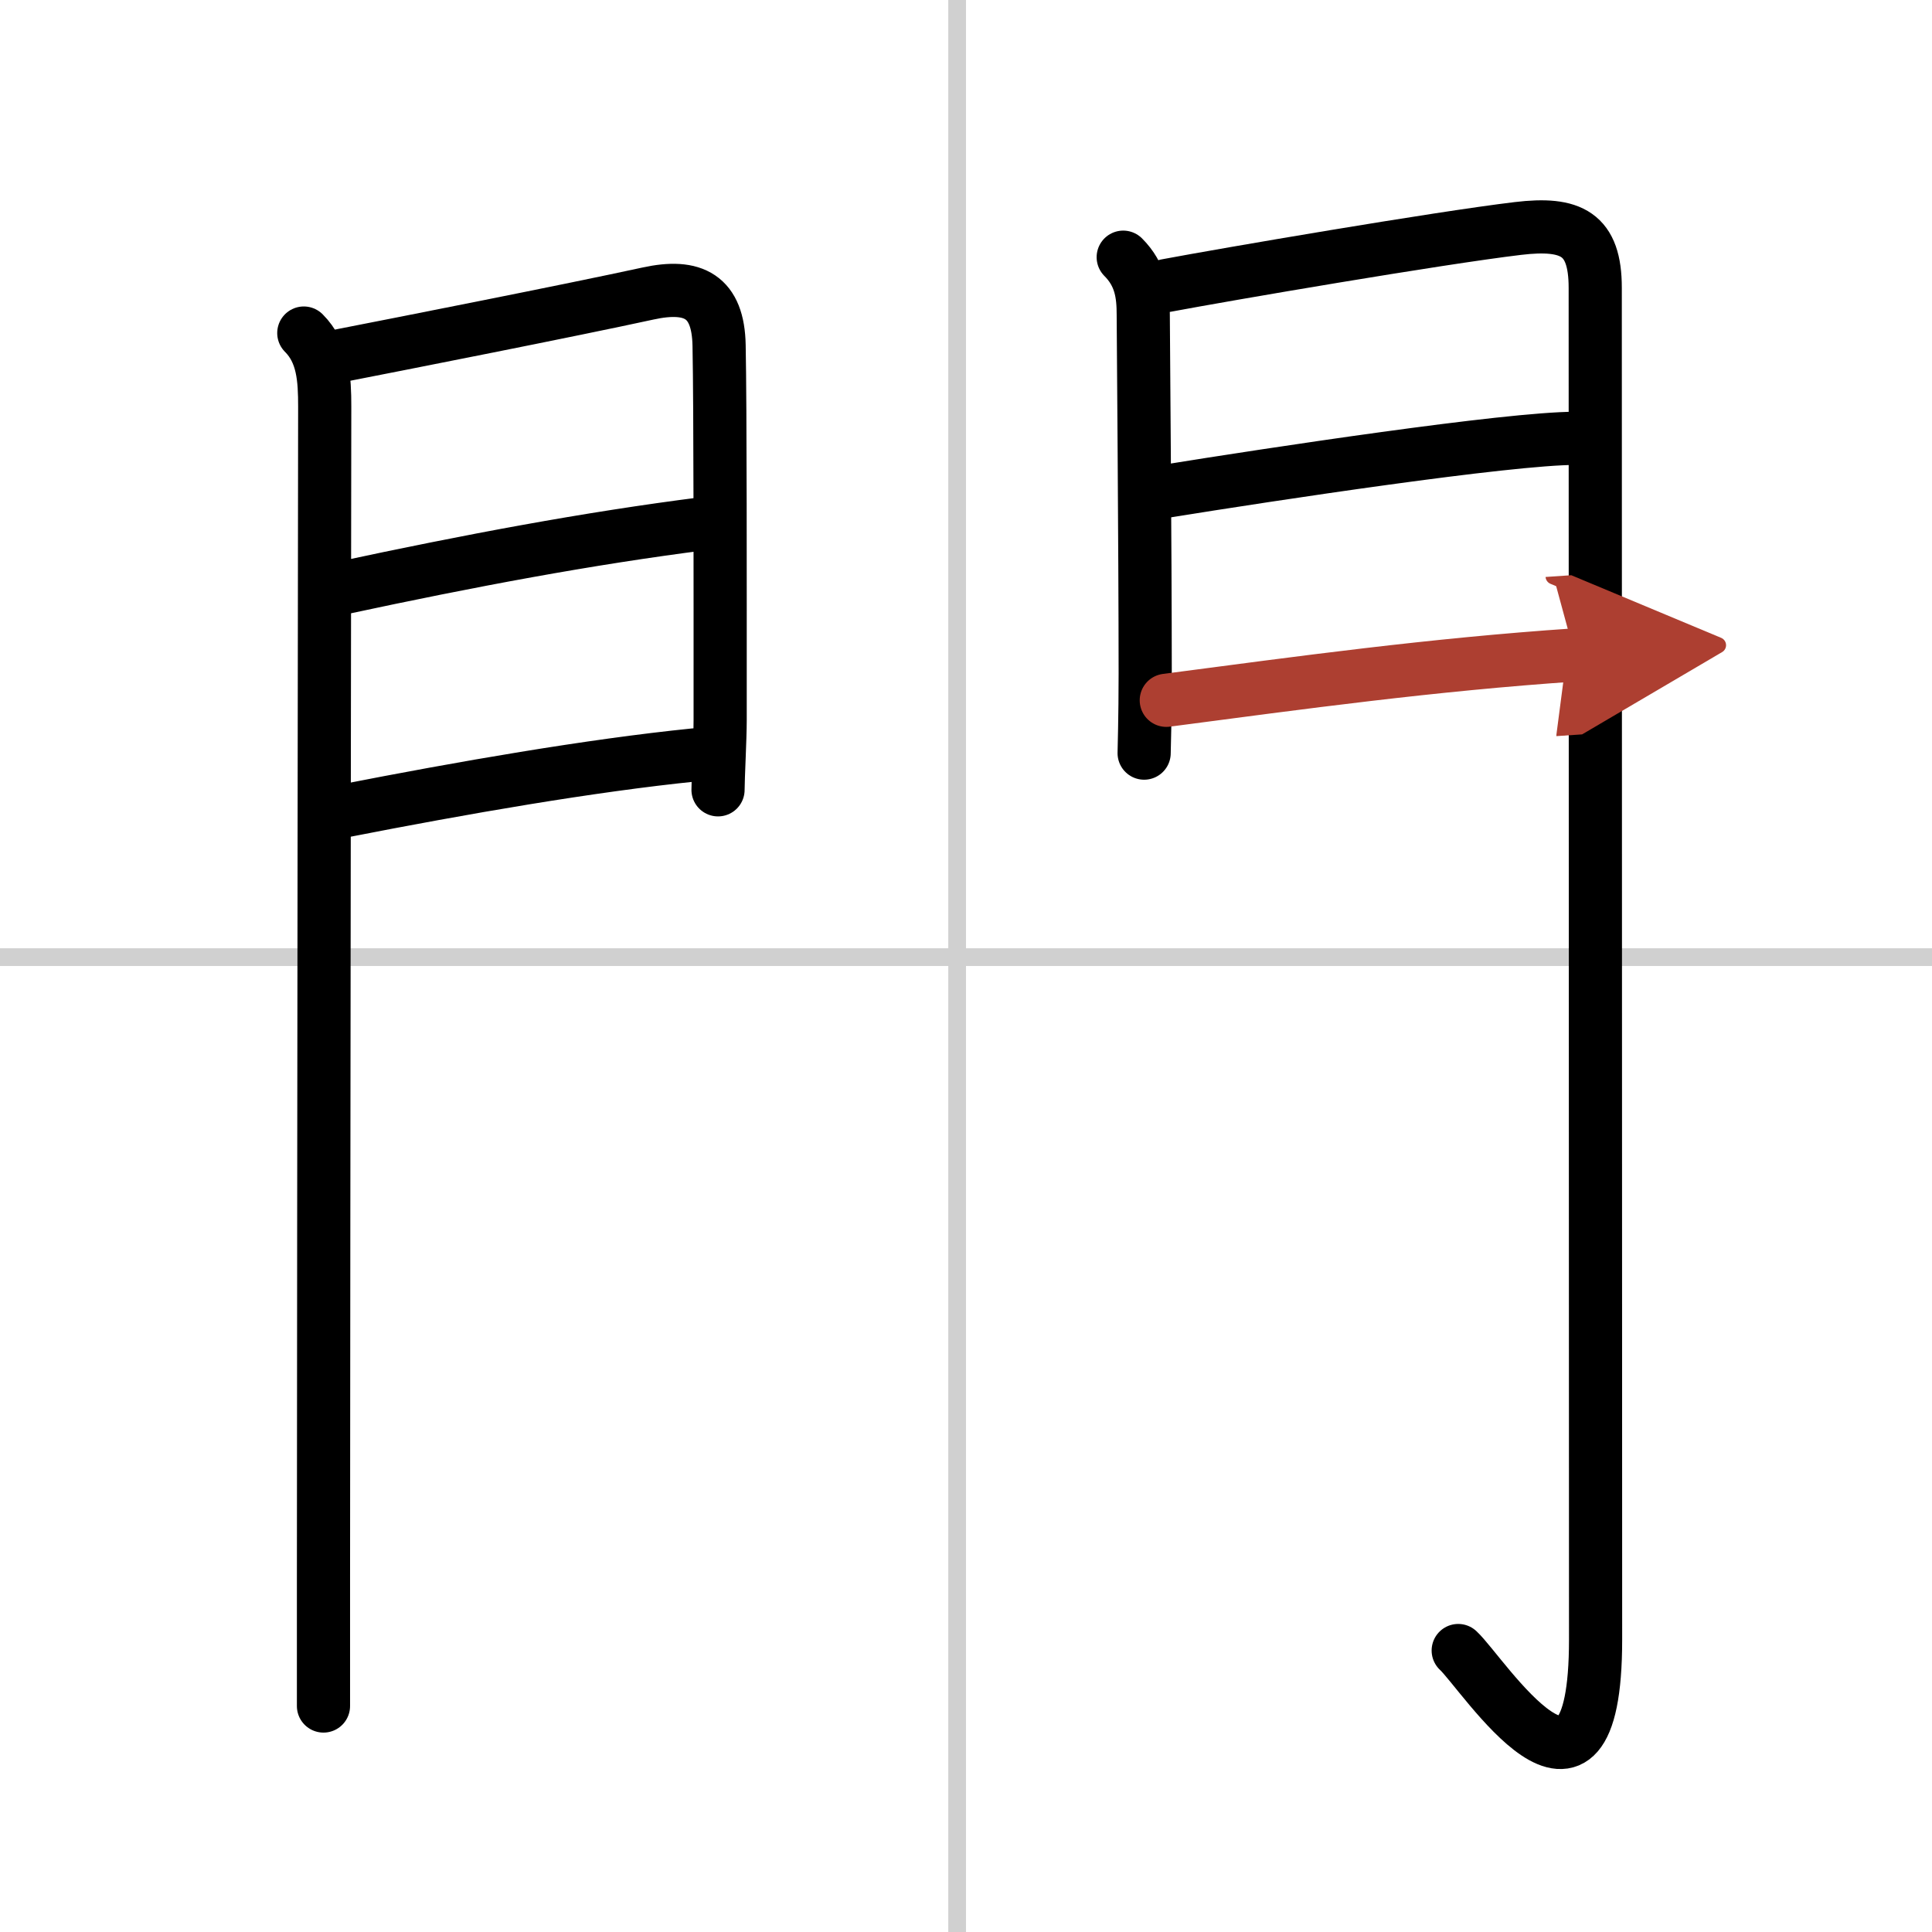
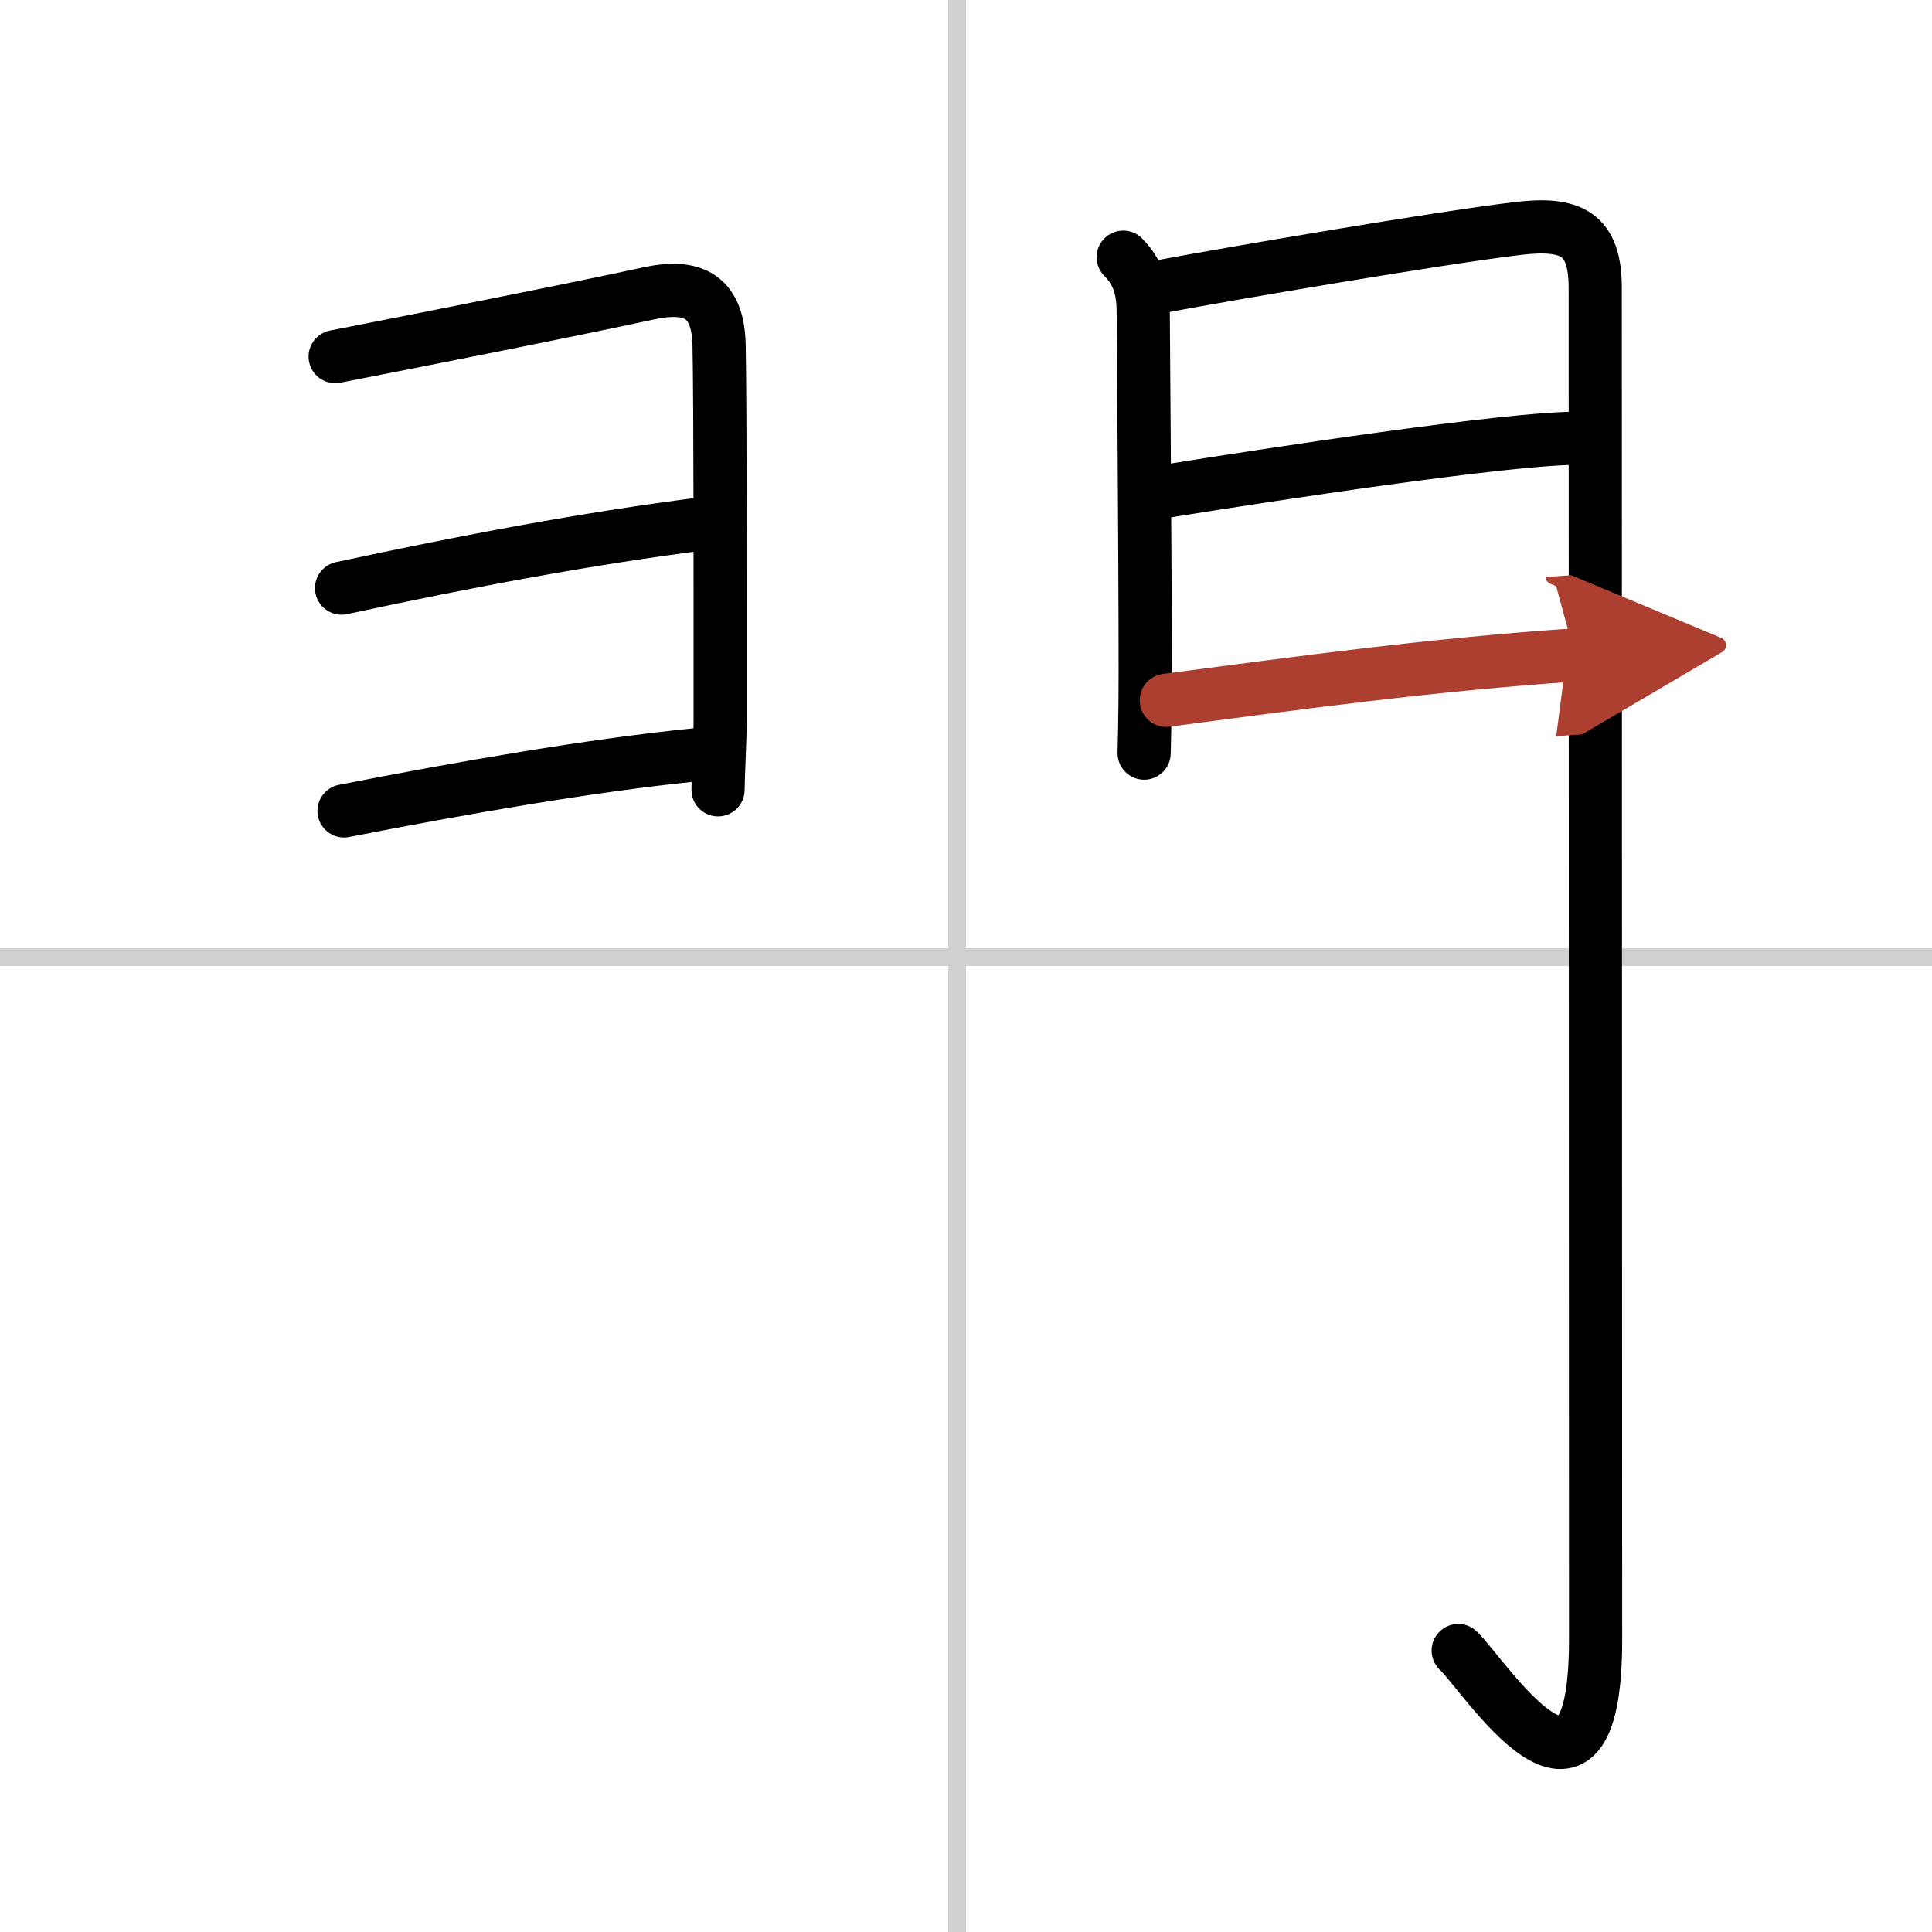
<svg xmlns="http://www.w3.org/2000/svg" width="400" height="400" viewBox="0 0 109 109">
  <defs>
    <marker id="a" markerWidth="4" orient="auto" refX="1" refY="5" viewBox="0 0 10 10">
      <polyline points="0 0 10 5 0 10 1 5" fill="#ad3f31" stroke="#ad3f31" />
    </marker>
  </defs>
  <g fill="none" stroke="#000" stroke-linecap="round" stroke-linejoin="round" stroke-width="3">
    <rect width="100%" height="100%" fill="#fff" stroke="#fff" />
    <line x1="54" x2="54" y2="109" stroke="#d0d0d0" stroke-width="1" />
    <line x2="109" y1="54" y2="54" stroke="#d0d0d0" stroke-width="1" />
-     <path d="m17.14 18.79c1.1 1.1 1.18 2.59 1.18 4.15 0 0.7-0.06 43.44-0.07 66.31v7" />
    <path d="m18.91 20.12c3.84-0.75 13.24-2.6 17.65-3.56 2.56-0.56 3.96 0.16 4.01 2.93 0.07 3.59 0.06 13.15 0.06 21.14 0 1.04-0.12 3.24-0.12 3.93" />
    <path d="m19.27 33.18c7.23-1.55 13.86-2.8 20.46-3.64" />
    <path d="m19.41 45.75c6.69-1.31 13.87-2.56 19.78-3.16" />
    <path d="m63.37 14.51c1 1 1.13 2.11 1.13 3.24 0 0.63 0.11 13.12 0.11 20.25 0 2.45-0.06 4.38-0.06 4.49" />
    <path d="m65.8 16.11c3.42-0.64 15.26-2.67 19.84-3.22 3.02-0.36 4.36 0.3 4.36 3.35 0 20.42 0.02 61.68 0.02 76.26 0 11.99-6.36 1.9-7.75 0.62" />
    <path d="m65.74 27.72c6.01-0.97 19.34-2.99 23.15-2.99" />
    <path d="m65.8 39.51c7.7-1.01 14.95-2.01 23.05-2.56" marker-end="url(#a)" stroke="#ad3f31" />
  </g>
</svg>